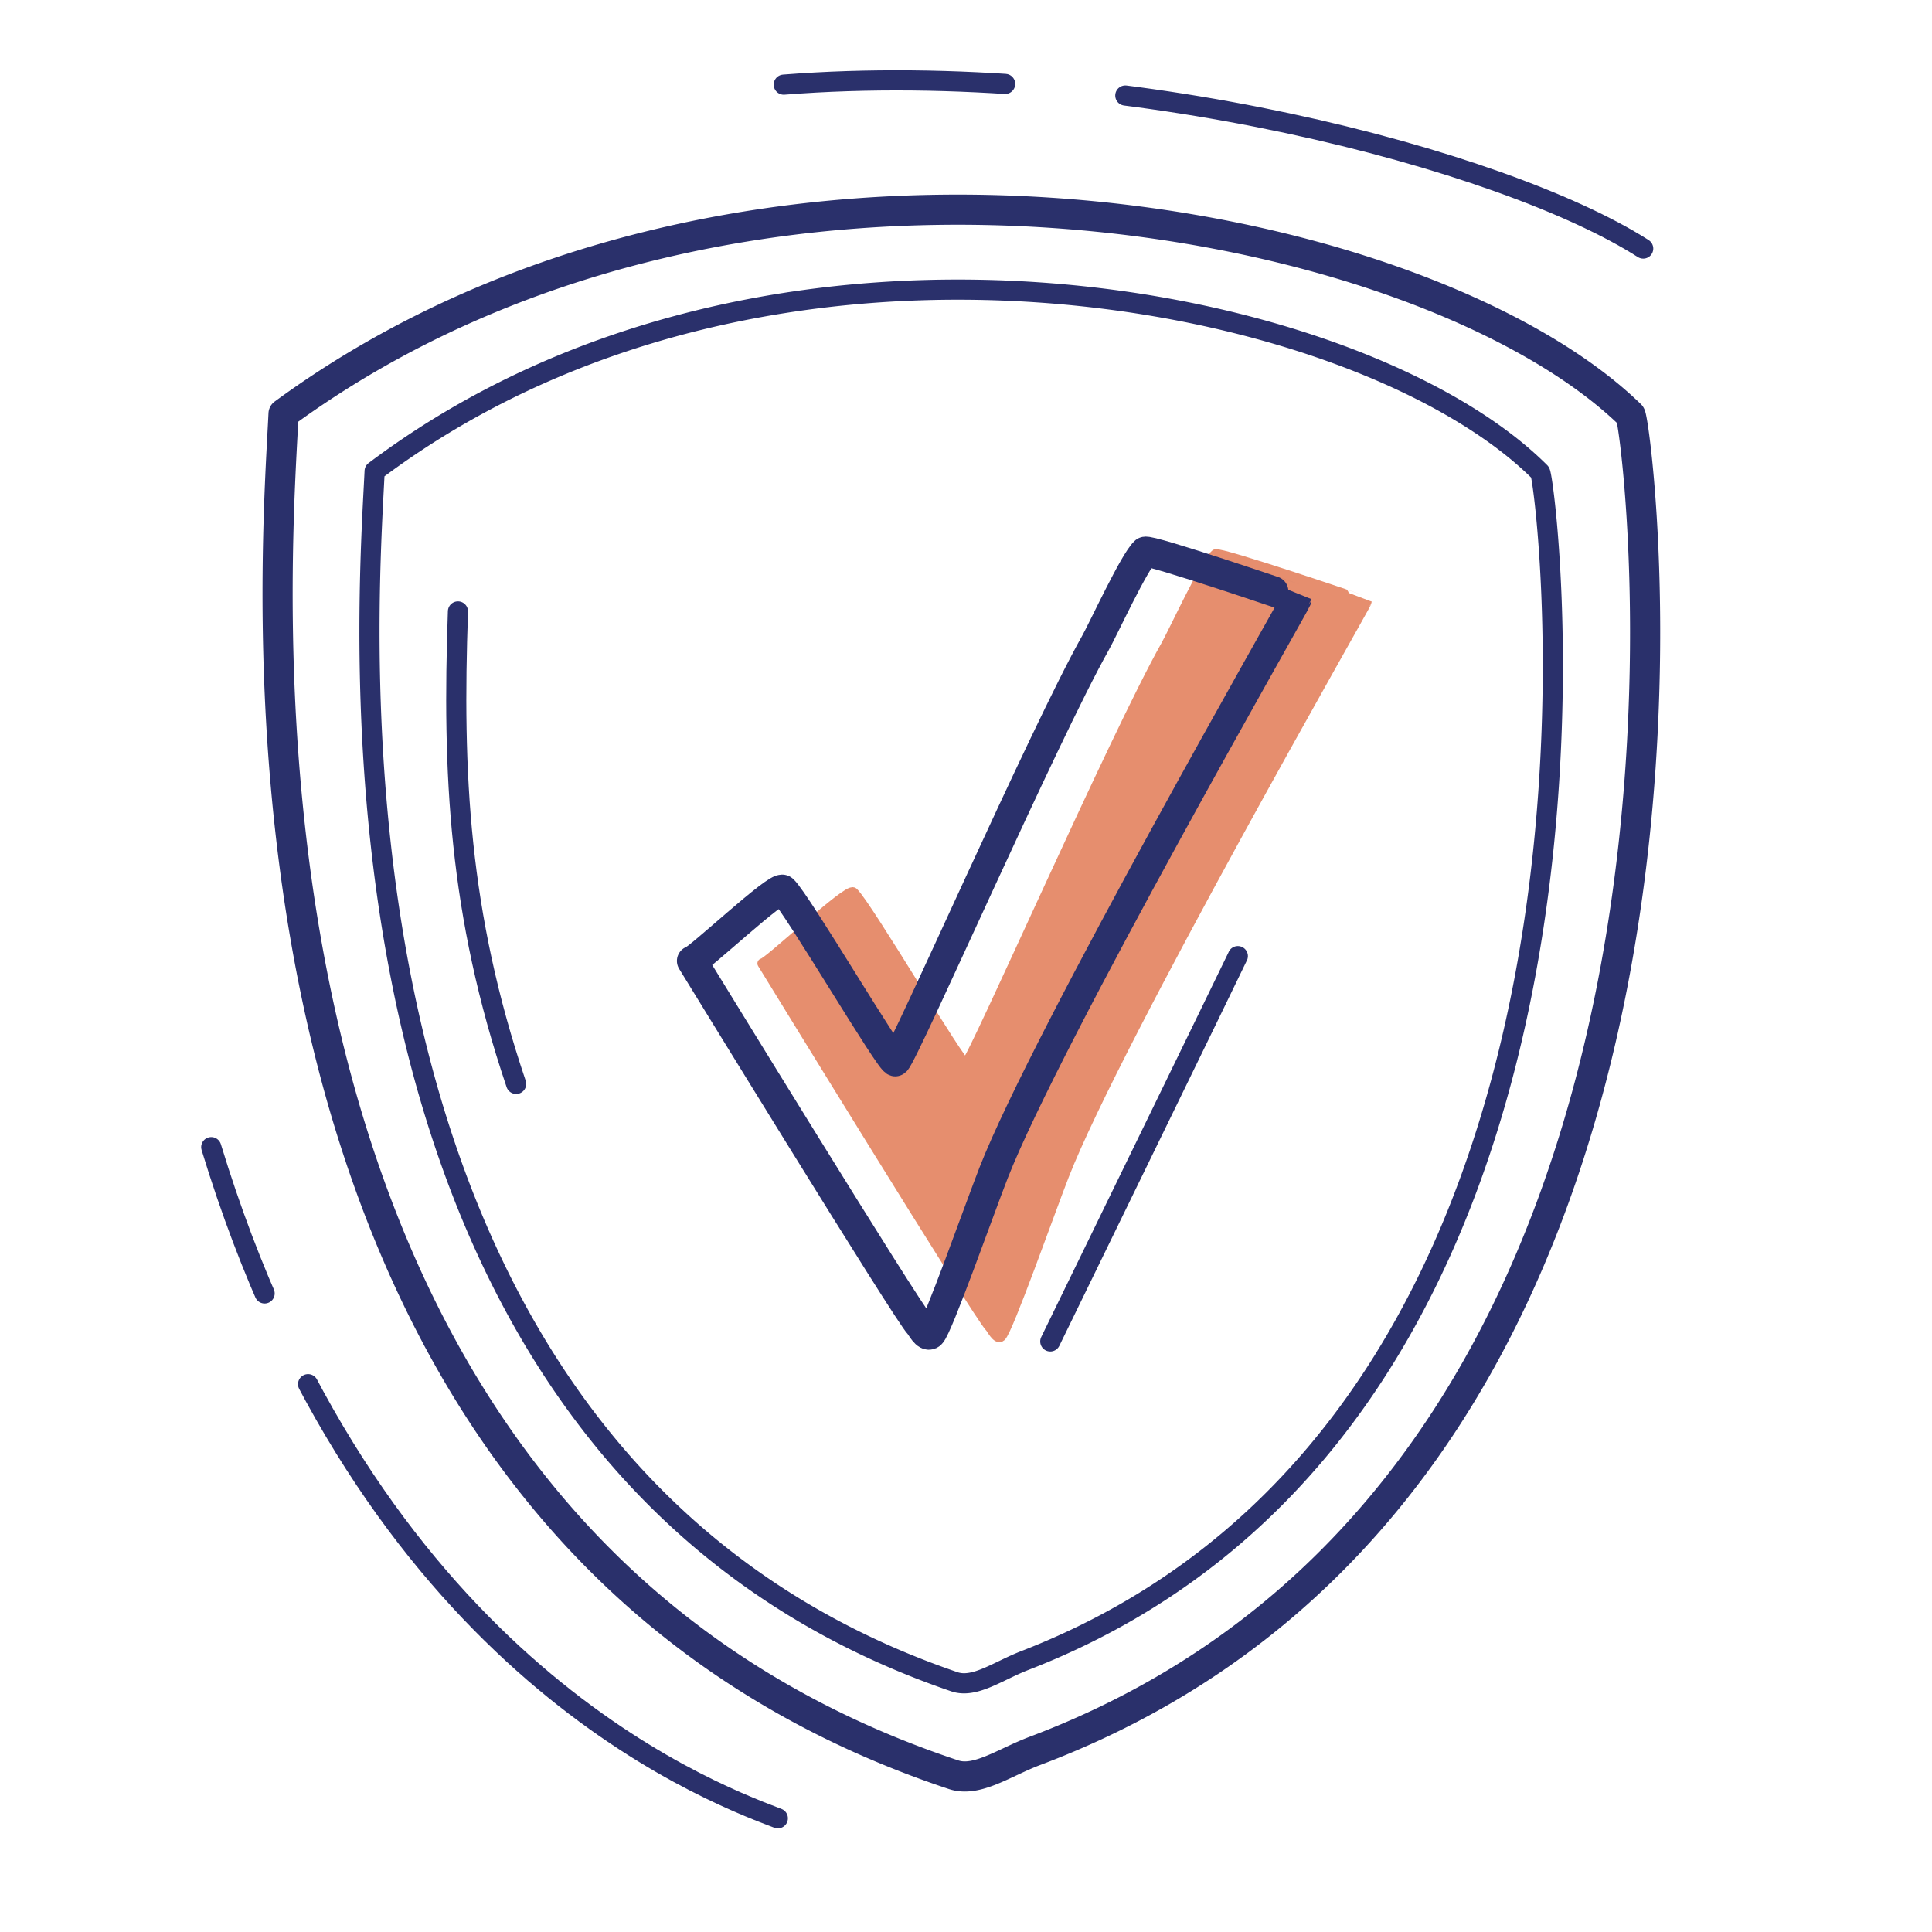
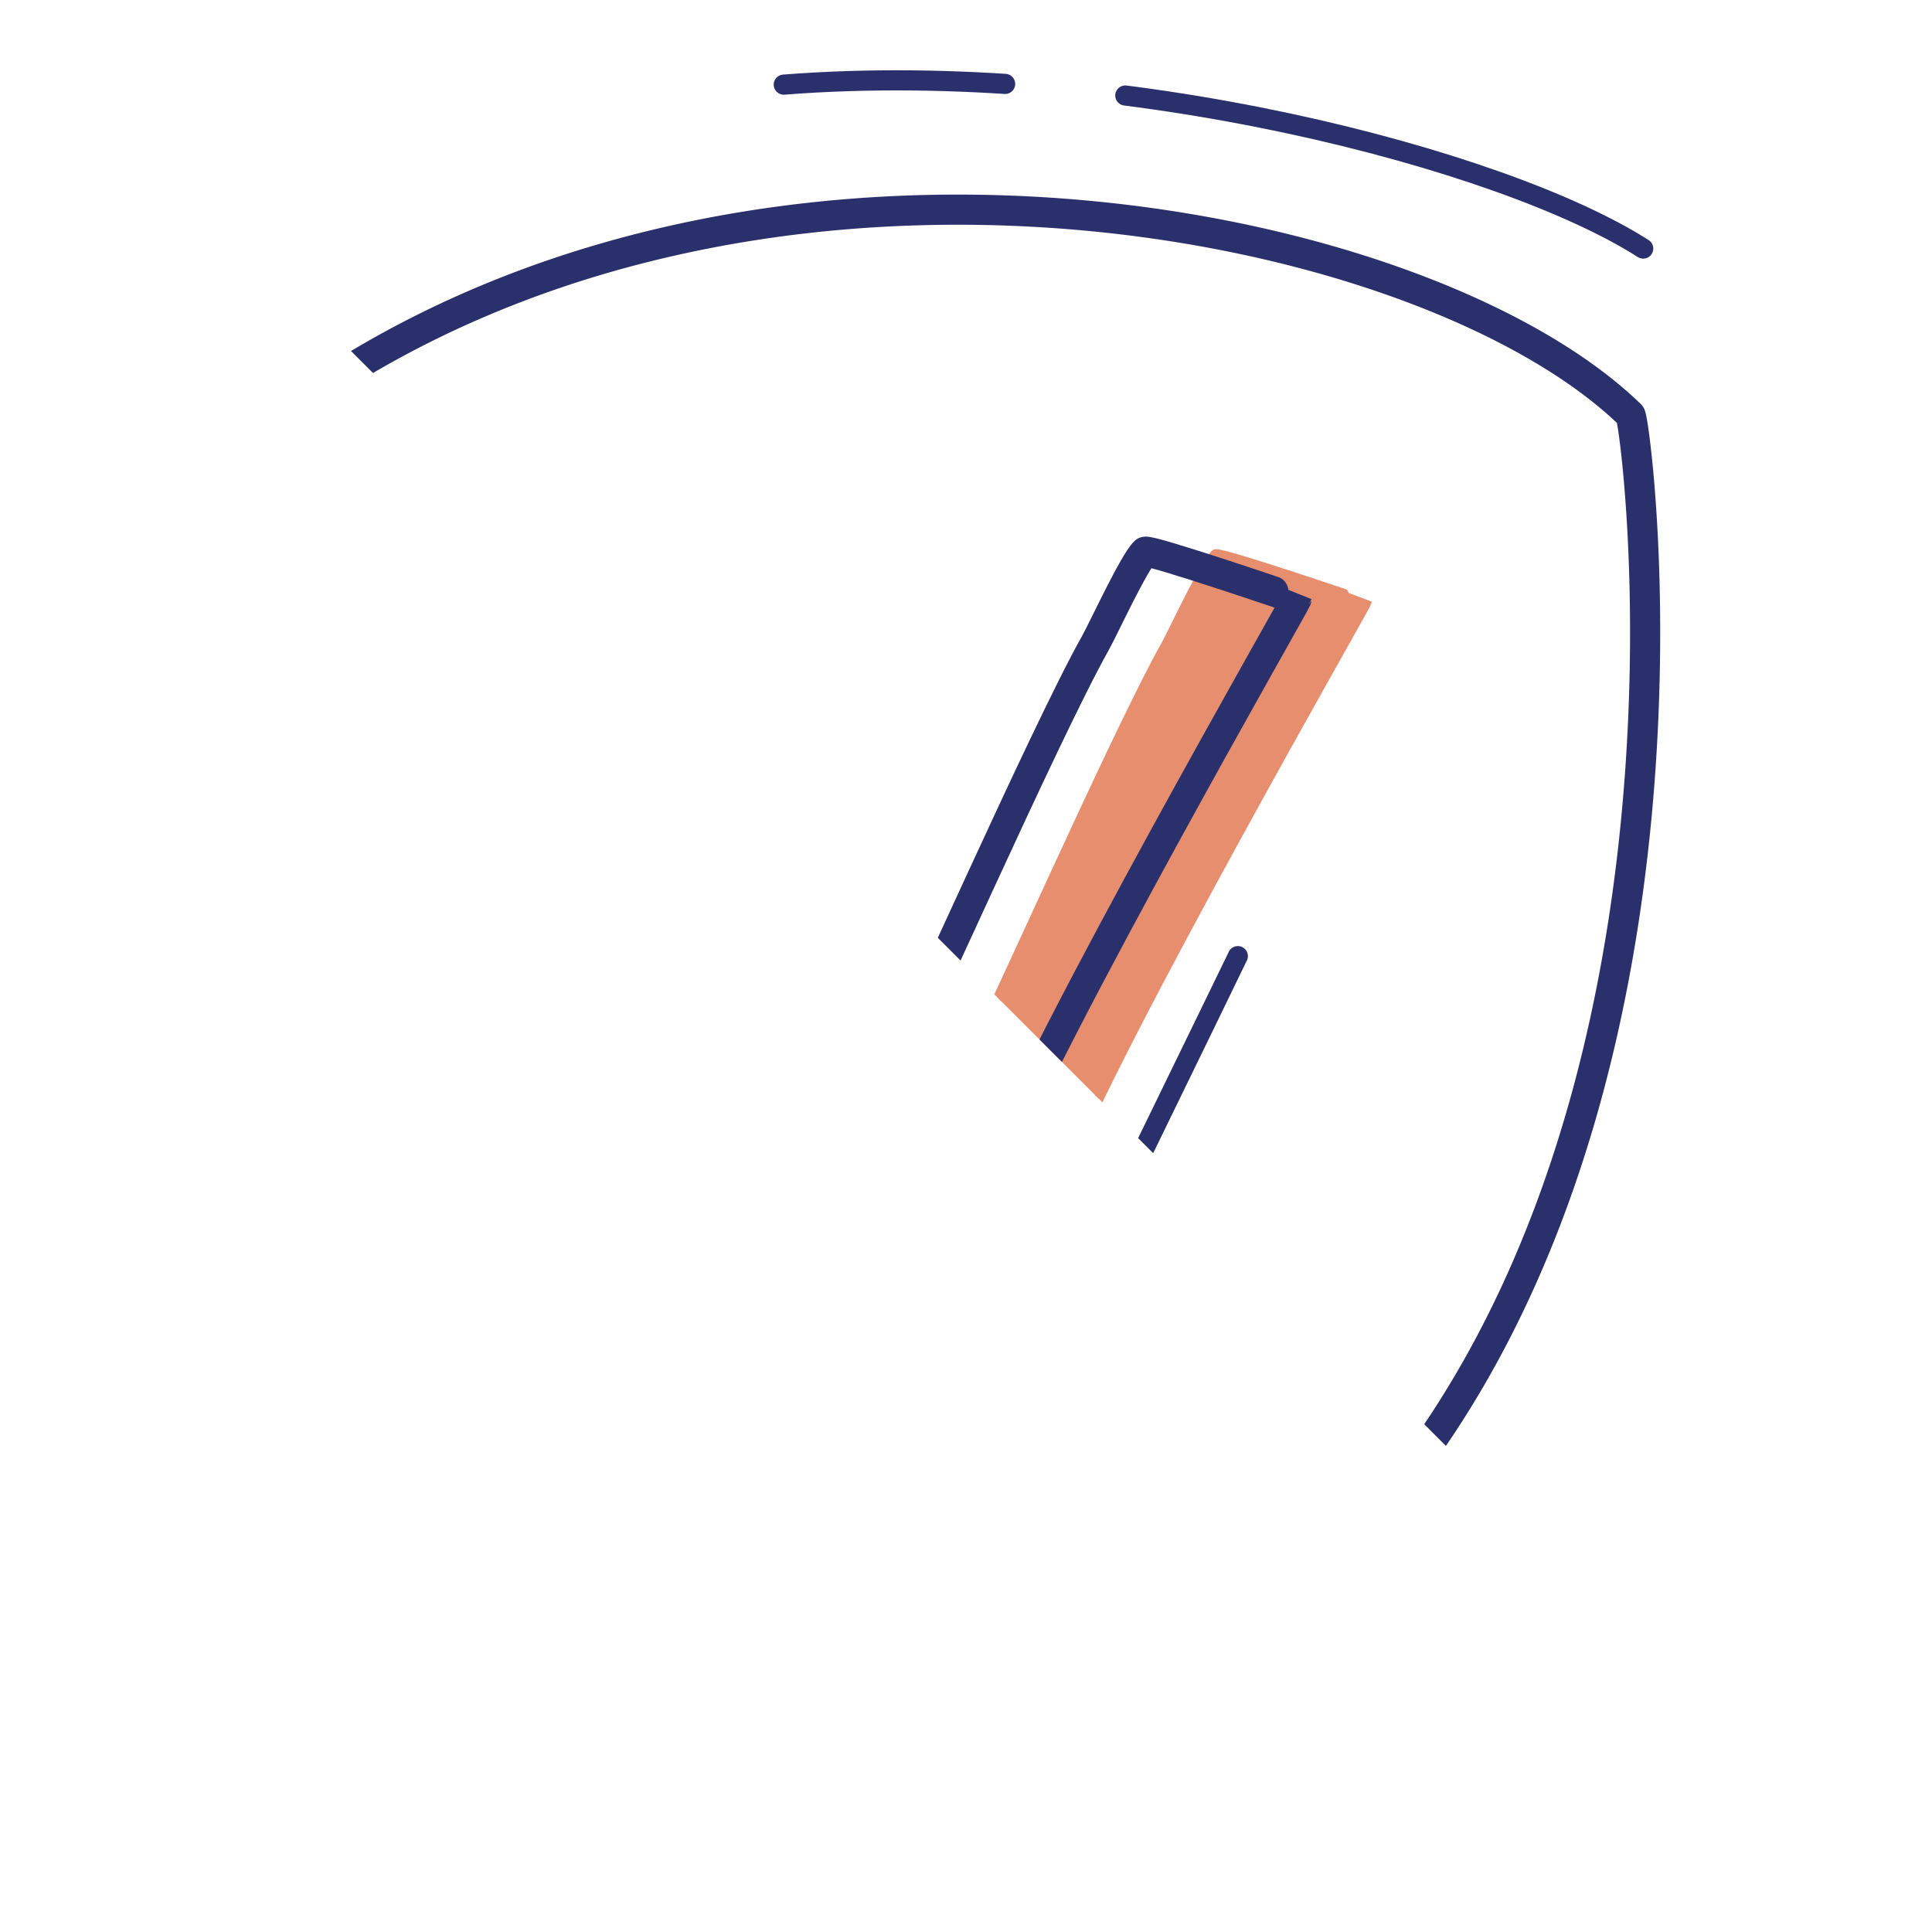
<svg xmlns="http://www.w3.org/2000/svg" width="192" height="192" style="width:100%;height:100%;transform:translate3d(0,0,0);content-visibility:visible" viewBox="0 0 192 192">
  <defs>
    <clipPath id="a">
-       <path d="M0 0h192v192H0z" />
+       <path d="M0 0h192v192z" />
    </clipPath>
    <clipPath id="c">
-       <path d="M0 0h192v192H0z" />
-     </clipPath>
+       </clipPath>
    <clipPath id="b">
      <path d="M0 0h192v192H0z" />
    </clipPath>
  </defs>
  <g clip-path="url(#a)">
    <g clip-path="url(#b)" style="display:block">
      <g style="display:block">
        <path fill="none" stroke="#E68E6E" stroke-linecap="round" stroke-linejoin="round" d="M98.4 131.921c-1.059-.986-22.185-35.458-22.63-36.176.526 0 8.503-7.544 9.028-7.056 1.381 1.286 10.833 17.361 11.195 17.024.885-.823 14.756-32.481 19.863-41.552.784-1.393 3.845-8.057 4.935-9.071.345-.321 15.047 4.697 15.047 4.704 0 .21-24.781 43.413-30.094 57.007-1.444 3.695-5.551 15.355-6.26 16.016-.389.361-.96-.781-1.084-.896" class="secondary" />
        <path fill="#E68E6E" d="M98.4 131.921c-1.059-.986-22.185-35.458-22.63-36.176.526 0 8.503-7.544 9.028-7.056 1.381 1.286 10.833 17.361 11.195 17.024.885-.823 14.756-32.481 19.863-41.552.784-1.393 3.845-8.057 4.935-9.071.345-.321 15.047 4.697 15.047 4.704 0 .21-24.781 43.413-30.094 57.007-1.444 3.695-5.551 15.355-6.26 16.016-.389.361-.96-.781-1.084-.896" class="secondary" />
      </g>
      <g fill="none" stroke="#2A306B" stroke-linecap="round" stroke-linejoin="round" style="display:block">
        <path stroke-width="2.996" d="M88.782 174.167C20.119 146.343 27.392 57.275 28.179 41.118c45.427-33.283 113.11-20.027 133.848.121.726.705 14.442 105.014-59.161 132.756-3.095 1.166-5.775 3.147-8.101 2.374a100 100 0 0 1-5.983-2.202" class="primary" />
-         <path stroke-width="2.002" d="M89.666 165.17C30.254 140.419 36.55 61.193 37.231 46.82c39.31-29.603 97.877-17.809 115.82.114.629.627 12.492 93.41-51.199 118.084-2.678 1.037-4.997 2.8-7.01 2.112a85 85 0 0 1-5.176-1.96" class="primary" />
      </g>
      <path fill="none" stroke="#2A306B" stroke-linecap="round" stroke-linejoin="round" stroke-width="3" d="M-7.404 37.94c-1.059-.986-22.185-35.458-22.63-36.176.526 0 8.503-7.544 9.028-7.056 1.381 1.286 10.833 17.361 11.195 17.024.885-.823 14.756-32.481 19.863-41.552.784-1.393 3.845-8.057 4.935-9.071.345-.321 15.047 4.697 15.047 4.704 0 .21-24.781 43.413-30.094 57.007-1.444 3.695-5.551 15.355-6.26 16.016-.389.361-.96-.781-1.084-.896" class="primary" style="display:block" transform="translate(98.804 93.731)" />
      <path fill="none" stroke="#2A306B" stroke-dasharray="65 10" stroke-linecap="round" stroke-linejoin="round" stroke-width="2.001" d="M23.127 21.687c-7.815-2.95-40.817-15.863-56.307-66.7" class="primary" style="display:block" transform="translate(54.173 159.014)" />
      <path fill="none" stroke="#2A306B" stroke-dasharray="54 12" stroke-linecap="round" stroke-linejoin="round" stroke-width="2.001" d="M109.127-134.313c-13.878-8.867-51.855-18.918-85.41-16.291" class="primary" style="display:block" transform="translate(54.173 159.014)" />
      <path fill="none" stroke="#2A306B" stroke-linecap="round" stroke-linejoin="round" stroke-width="2" d="M-9.32 19.147c.136-.278 18.569-38.108 18.64-38.294" class="primary" style="display:block" transform="translate(113.695 114.165)" />
      <path fill="none" stroke="#2A306B" stroke-linecap="round" stroke-linejoin="round" stroke-width="2.001" d="M2.975 23.477C-2.757 6.52-3.373-7.431-2.808-23.477" class="primary" style="display:block" transform="translate(48.319 84.24)" />
    </g>
    <g clip-path="url(#c)" style="display:none">
      <g style="display:none">
-         <path fill="none" class="secondary" />
        <path class="secondary" />
      </g>
      <g fill="none" style="display:none">
        <path class="primary" />
        <path class="primary" />
      </g>
      <path fill="none" class="primary" style="display:none" />
      <path fill="none" class="primary" style="display:none" />
      <path fill="none" class="primary" style="display:none" />
      <path fill="none" class="primary" style="display:none" />
-       <path fill="none" class="primary" style="display:none" />
    </g>
  </g>
</svg>